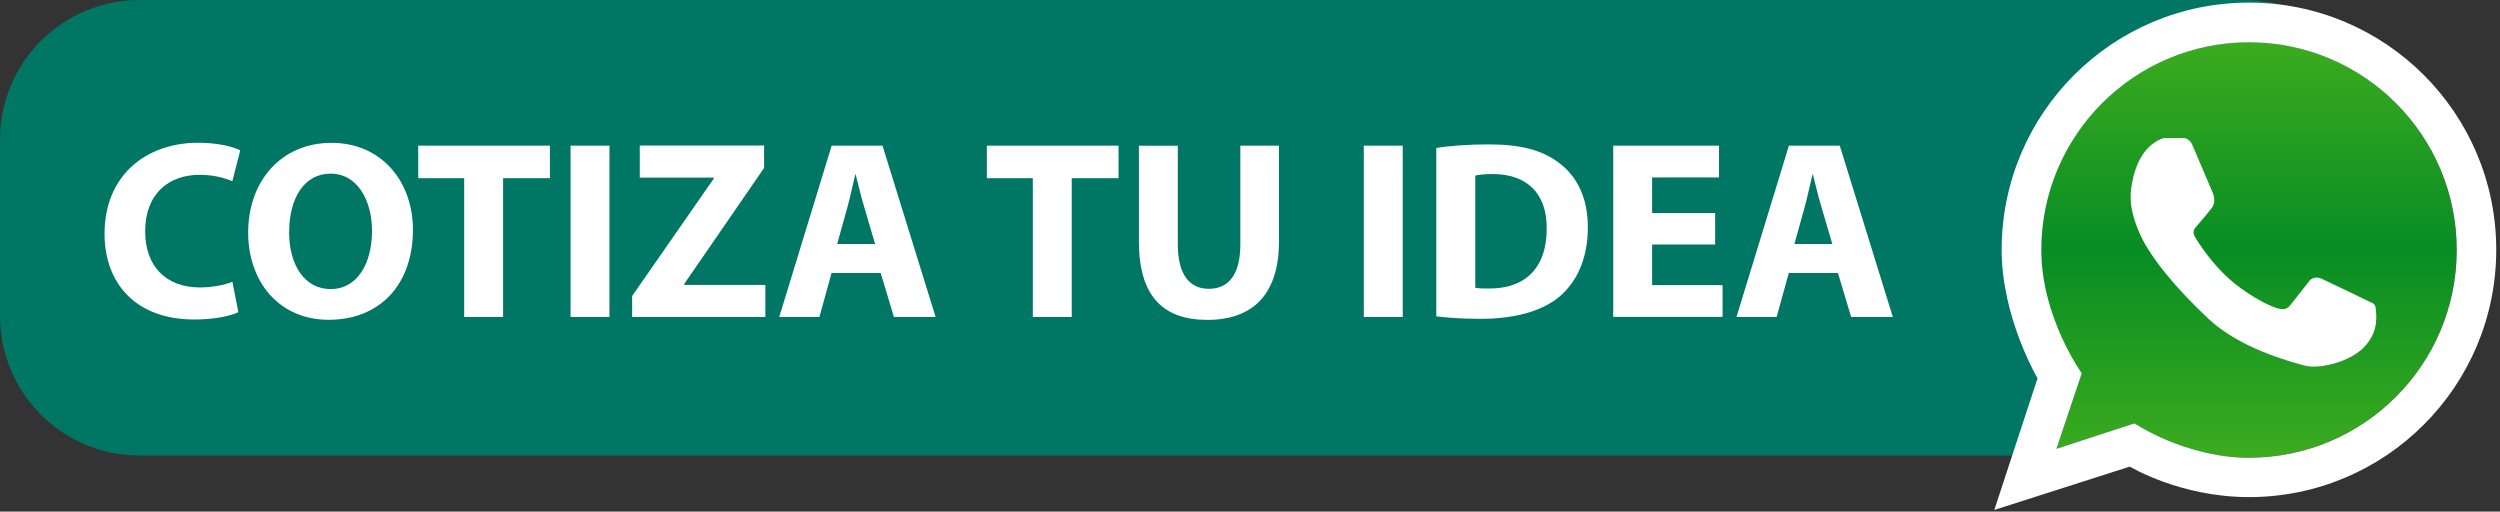
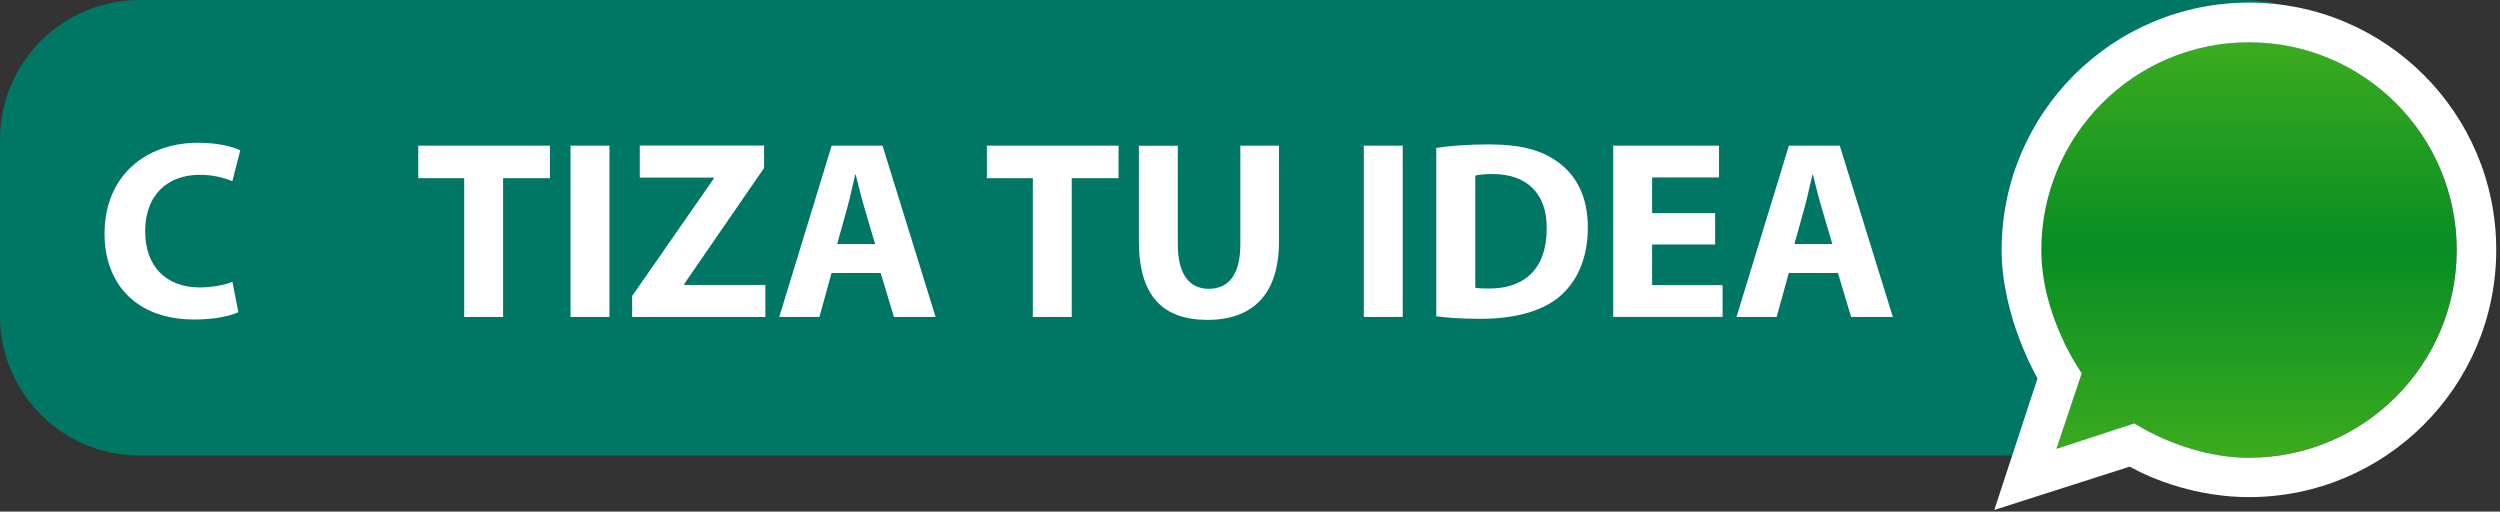
<svg xmlns="http://www.w3.org/2000/svg" width="259" height="53" viewBox="0 0 259 53" fill="none">
  <rect x="0" y="0" width="259" height="53" fill="#333333" stroke="none" />
  <g clip-path="url(#clip0_4002_242)">
    <path d="M232.6 0H14.46C6.474 0 0 6.474 0 14.46V32.73C0 40.716 6.474 47.19 14.46 47.19H232.6C240.586 47.19 247.06 40.716 247.06 32.73V14.46C247.06 6.474 240.586 0 232.6 0Z" fill="#007764" />
    <path d="M24.69 32.34C23.95 32.71 22.29 33.1 20.13 33.1C13.99 33.1 10.83 29.28 10.83 24.22C10.83 18.16 15.15 14.79 20.52 14.79C22.6 14.79 24.18 15.21 24.89 15.58L24.07 18.77C23.25 18.43 22.12 18.11 20.7 18.11C17.51 18.11 15.04 20.03 15.04 23.98C15.04 27.54 17.15 29.78 20.73 29.78C21.94 29.78 23.28 29.52 24.08 29.2L24.69 32.33V32.34Z" fill="white" />
-     <path d="M42.78 23.78C42.78 29.6 39.25 33.13 34.06 33.13C28.87 33.13 25.71 29.15 25.71 24.1C25.71 18.78 29.11 14.8 34.35 14.8C39.59 14.8 42.78 18.88 42.78 23.78ZM29.95 24.02C29.95 27.5 31.58 29.95 34.27 29.95C36.96 29.95 38.54 27.37 38.54 23.92C38.54 20.73 37.01 17.99 34.25 17.99C31.49 17.99 29.96 20.57 29.96 24.02H29.95Z" fill="white" />
    <path d="M48.1 18.46H43.33V15.09H56.97V18.46H52.12V32.84H48.09V18.46H48.1Z" fill="white" />
    <path d="M63.14 15.09V32.84H59.11V15.09H63.14Z" fill="white" />
    <path d="M65.48 30.68L73.94 18.51V18.4H66.28V15.08H79.16V17.4L70.89 29.41V29.52H79.29V32.84H65.49V30.68H65.48Z" fill="white" />
    <path d="M86.15 28.28L84.89 32.84H80.73L86.16 15.09H91.43L96.93 32.84H92.61L91.24 28.28H86.16H86.15ZM90.66 25.28L89.55 21.51C89.23 20.46 88.92 19.14 88.65 18.09H88.6C88.34 19.14 88.07 20.49 87.78 21.51L86.73 25.28H90.65H90.66Z" fill="white" />
    <path d="M107.01 18.46H102.24V15.09H115.88V18.46H111.03V32.84H107V18.46H107.01Z" fill="white" />
    <path d="M122.02 15.09V25.31C122.02 28.37 123.18 29.92 125.23 29.92C127.28 29.92 128.5 28.45 128.5 25.31V15.09H132.5V25.05C132.5 30.53 129.74 33.14 125.1 33.14C120.46 33.14 117.99 30.66 117.99 25V15.1H122.02V15.09Z" fill="white" />
    <path d="M145.32 15.09V32.84H141.29V15.09H145.32Z" fill="white" />
    <path d="M148.8 15.33C150.27 15.09 152.2 14.96 154.23 14.96C157.6 14.96 159.79 15.57 161.5 16.86C163.34 18.23 164.5 20.42 164.5 23.55C164.5 26.95 163.26 29.29 161.55 30.74C159.68 32.29 156.84 33.03 153.36 33.03C151.28 33.03 149.8 32.9 148.8 32.77V15.33ZM152.83 29.81C153.17 29.89 153.73 29.89 154.23 29.89C157.87 29.92 160.24 27.91 160.24 23.67C160.27 19.98 158.11 18.03 154.66 18.03C153.76 18.03 153.18 18.11 152.84 18.19V29.81H152.83Z" fill="white" />
    <path d="M177.69 25.33H171.16V29.54H178.46V32.83H167.13V15.09H178.09V18.38H171.16V22.07H177.69V25.34V25.33Z" fill="white" />
    <path d="M185.32 28.28L184.06 32.84H179.9L185.33 15.09H190.6L196.1 32.84H191.78L190.41 28.28H185.33H185.32ZM189.83 25.28L188.72 21.51C188.4 20.46 188.09 19.14 187.82 18.09H187.77C187.51 19.14 187.24 20.49 186.95 21.51L185.9 25.28H189.82H189.83Z" fill="white" />
    <path d="M232.99 4.37C221.1 4.37 211.47 14.01 211.47 25.89C211.47 32.85 215.66 38.66 215.66 38.66L213.03 46.49L221.12 43.85C221.12 43.85 226.39 47.41 232.98 47.41C244.87 47.41 254.5 37.77 254.5 25.89C254.5 14.01 244.86 4.37 232.98 4.37H232.99Z" fill="url(#paint0_linear_4002_242)" />
    <path d="M232.99 0.27C218.84 0.27 207.37 11.74 207.37 25.89C207.37 32.91 211.09 39.19 211.09 39.19L206.61 52.83L220.65 48.34C220.65 48.34 225.86 51.5 232.99 51.5C247.14 51.5 258.61 40.03 258.61 25.88C258.61 11.73 247.14 0.27 232.99 0.27ZM232.99 47.42C226.4 47.42 221.13 43.86 221.13 43.86L213.04 46.5L215.67 38.67C215.67 38.67 211.48 32.86 211.48 25.9C211.48 14.01 221.12 4.38 233 4.38C244.88 4.38 254.52 14.02 254.52 25.9C254.52 37.78 244.88 47.42 233 47.42H232.99Z" fill="white" />
-     <path d="M223.24 14.74C223.24 14.74 223.93 14.3 224.29 14.3H226.31C226.31 14.3 226.85 14.39 227.1 14.96C227.35 15.52 229.05 19.52 229.18 19.83C229.31 20.14 229.64 20.9 229.11 21.59C228.58 22.27 227.47 23.55 227.47 23.55C227.47 23.55 227.03 23.95 227.41 24.57C227.79 25.2 229.13 27.27 230.88 28.84C232.63 30.41 234.77 31.56 235.84 31.91C236.91 32.26 237.14 31.79 237.55 31.27C237.96 30.74 239.23 29.13 239.23 29.13C239.23 29.13 239.67 28.49 240.53 28.88C241.39 29.27 245.59 31.31 245.59 31.31C245.59 31.31 246.1 31.4 246.13 31.97C246.16 32.54 246.51 34.25 244.99 35.89C243.47 37.53 240.23 38.29 238.7 37.86C237.17 37.43 232.1 36.11 228.8 33.03C225.5 29.95 222.82 26.71 221.73 24.32C220.64 21.93 220.7 20.51 220.76 19.84C220.82 19.17 221.17 16.07 223.25 14.74H223.24Z" fill="white" />
  </g>
  <defs>
    <linearGradient id="paint0_linear_4002_242" x1="233" y1="47.42" x2="233" y2="4.37" gradientUnits="userSpaceOnUse">
      <stop stop-color="#3CAB1E" />
      <stop offset="0.5" stop-color="#078D24" />
      <stop offset="1" stop-color="#3CAB1E" />
    </linearGradient>
    <clipPath id="clip0_4002_242">
      <rect width="258.62" height="52.84" fill="white" />
    </clipPath>
  </defs>
</svg>